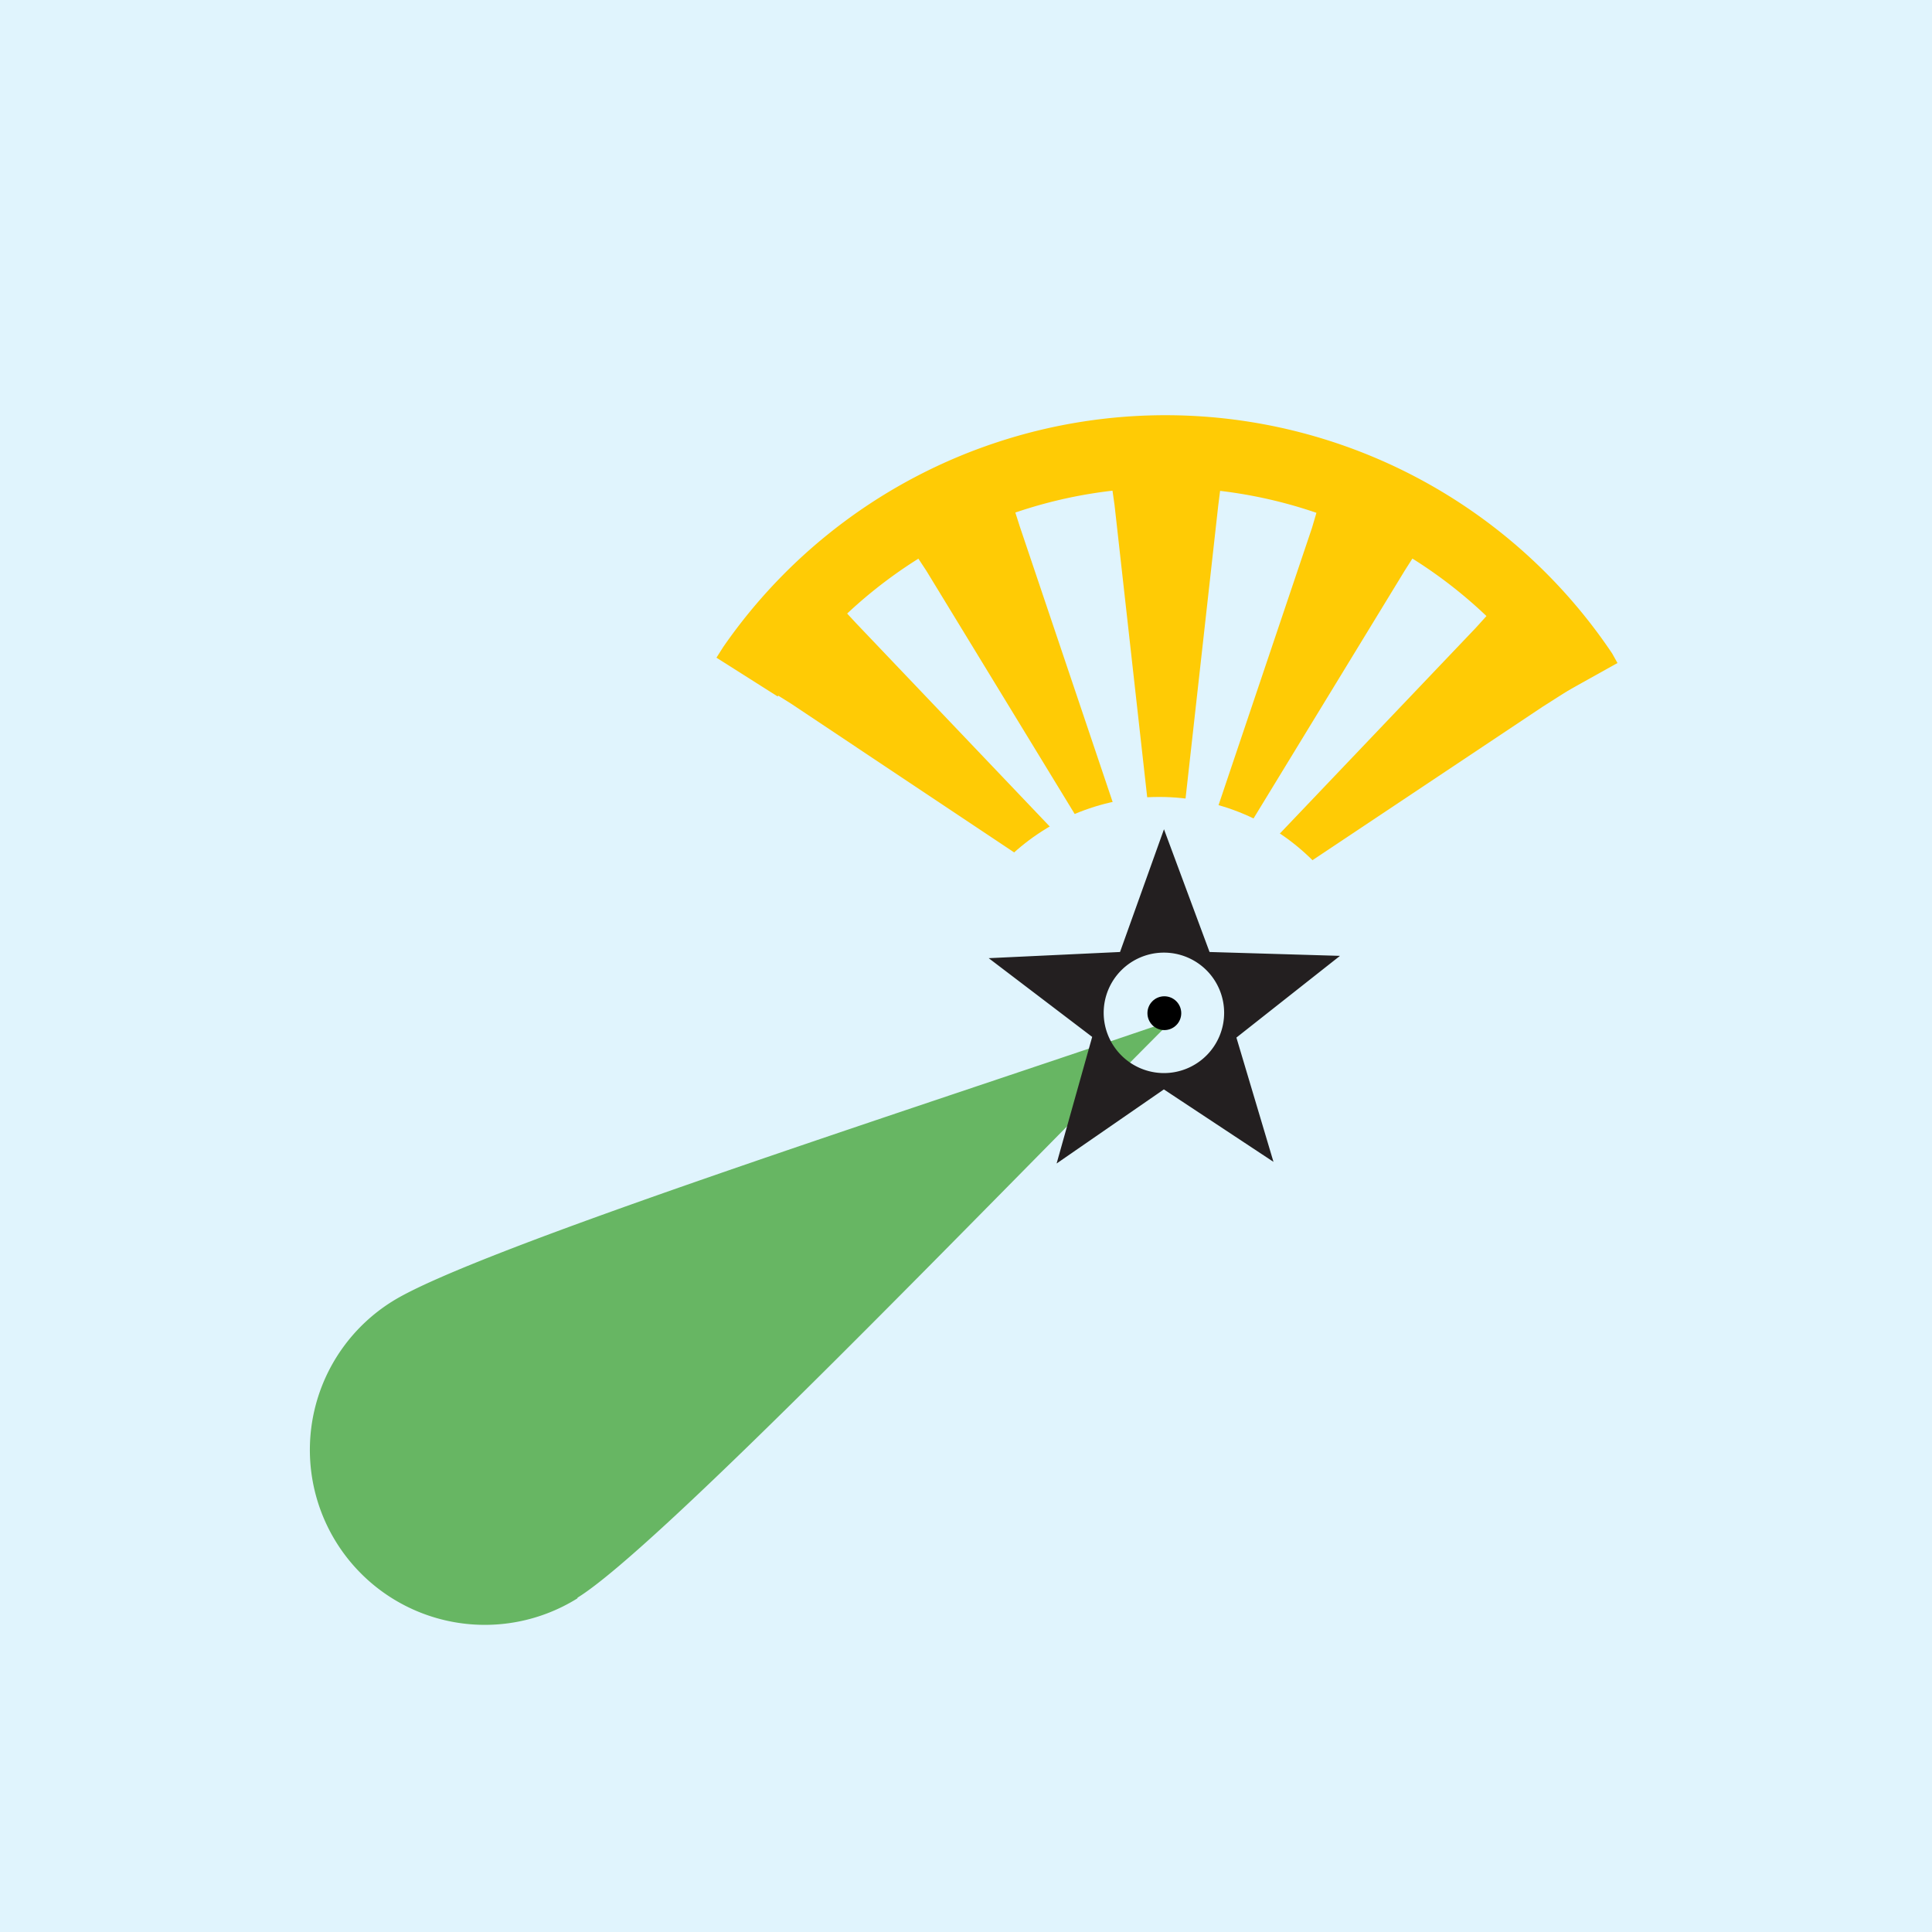
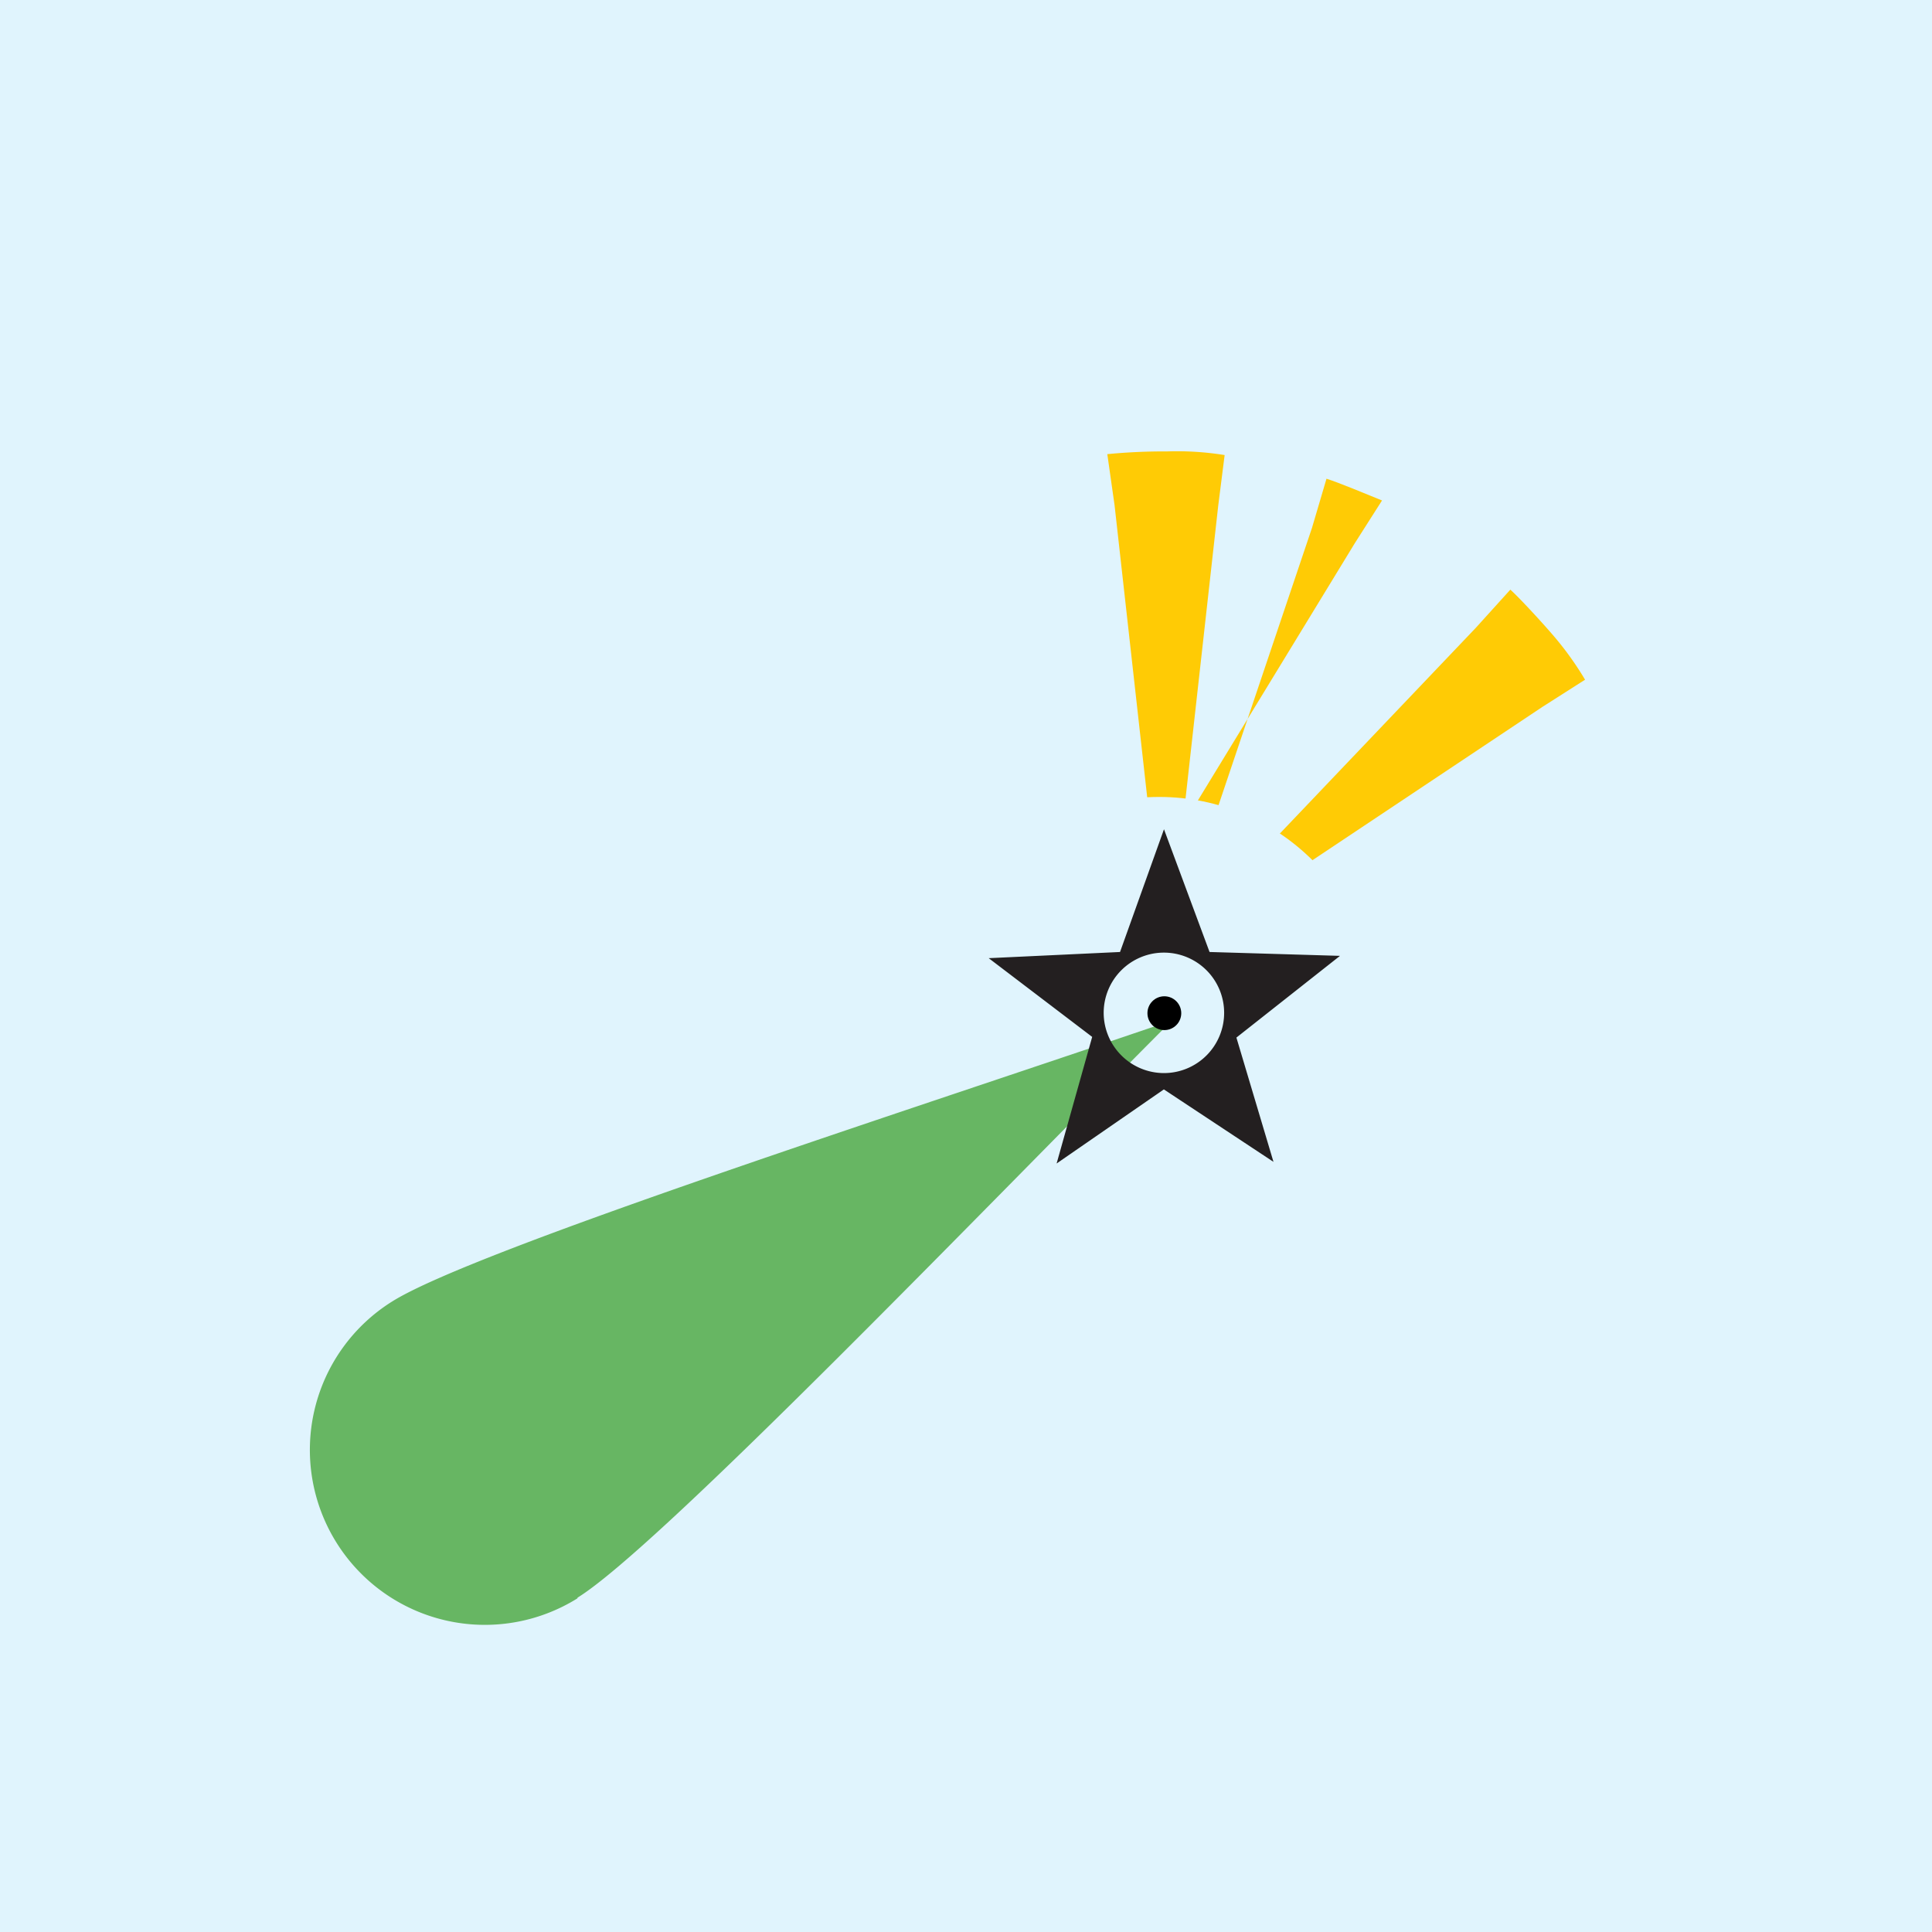
<svg xmlns="http://www.w3.org/2000/svg" width="80" height="80" viewBox="0 0 80 80">
  <rect x="0" y="0" width="80" height="80" fill="#808080" stroke="none" />
  <defs>
    <clipPath id="clip-Floodlit">
      <rect width="80" height="80" />
    </clipPath>
  </defs>
  <g id="Floodlit" clip-path="url(#clip-Floodlit)">
    <rect width="80" height="80" fill="#e0f4fd" />
    <g id="Group_4960" data-name="Group 4960" transform="translate(-5031.332 -2033.461)">
-       <path id="Path_143467" data-name="Path 143467" d="M5061.6,2060.723l.263-.415a20.77,20.77,0,0,1,34.281.225l.189.339" transform="translate(0.666 0.774)" fill="none" stroke="#ffcb05" stroke-miterlimit="3.86" stroke-width="3" />
      <path id="Path_143468" data-name="Path 143468" d="M5067.444,2067.767l-1.583-14.165-.3-2.11a24.52,24.52,0,0,1,2.486-.113,12.359,12.359,0,0,1,2.373.151l-.263,2.072-1.581,14.165h-1.129Z" transform="translate(11.622 0.774)" fill="#ffcb05" />
-       <path id="Path_143469" data-name="Path 143469" d="M5071.85,2067.653l-7.422-12.168-1.168-1.771a22.992,22.992,0,0,1,2.186-1.168,13.425,13.425,0,0,1,2.223-.866l.64,2,4.558,13.524-1.018.489Z" transform="translate(5.258 1.604)" fill="#ffcb05" />
-       <path id="Path_143470" data-name="Path 143470" d="M5066.628,2067.239l4.558-13.525.6-2.034c.489.151,1.66.64,2.3.9a15.465,15.465,0,0,1,2.07,1.13l-1.128,1.771-7.423,12.168-1.018-.49Z" transform="translate(14.473 1.604)" fill="#ffcb05" />
-       <path id="Path_143471" data-name="Path 143471" d="M5075.274,2065.631l-11.866-7.912-1.81-1.13c.263-.453,1.055-1.432,1.47-2a17.722,17.722,0,0,1,1.62-1.732l1.431,1.544,9.832,10.322-.715.866Z" transform="translate(0.666 4.87)" fill="#ffcb05" />
+       <path id="Path_143470" data-name="Path 143470" d="M5066.628,2067.239l4.558-13.525.6-2.034c.489.151,1.66.64,2.3.9l-1.128,1.771-7.423,12.168-1.018-.49Z" transform="translate(14.473 1.604)" fill="#ffcb05" />
      <path id="Path_143472" data-name="Path 143472" d="M5067,2064.8l9.833-10.322,1.431-1.582c.376.339,1.244,1.281,1.7,1.808a13.046,13.046,0,0,1,1.394,1.921l-1.772,1.13-11.865,7.911-.716-.867Z" transform="translate(15.608 4.981)" fill="#ffcb05" />
    </g>
    <circle id="Ellipse_208" data-name="Ellipse 208" cx="9" cy="9" r="9" transform="translate(39 33)" fill="#e0f4fd" />
    <g id="Group_4959" data-name="Group 4959" transform="translate(-2525.396 19796.625)">
      <path id="Path_143479" data-name="Path 143479" d="M15523.066,1137.437a7.243,7.243,0,1,1,10.773-9.685c2.684,2.973,11.5,19.658,17.066,29.759-8.918-6.233-25.156-17.1-27.809-20.073" transform="matrix(0.174, -0.985, 0.985, 0.174, -1272.084, -4638.134)" fill="#67b663" fill-rule="evenodd" />
      <g id="Group_4958" data-name="Group 4958">
        <path id="Path_143480" data-name="Path 143480" d="M15533.8,1141.757a2.494,2.494,0,1,1,2.492,2.493,2.5,2.5,0,0,1-2.492-2.493m9.75-2.333-4.254,3.356,1.535,5.146-4.539-3-4.441,3.068,1.473-5.242-4.285-3.26,5.438-.256,1.82-5.082,1.887,5.082,5.4.16Z" transform="translate(-12962.703 -20896.441)" fill="#231f20" fill-rule="evenodd" />
        <circle id="Ellipse_207" data-name="Ellipse 207" cx="0.7" cy="0.7" r="0.7" transform="translate(2572.909 -19755.371)" />
      </g>
    </g>
  </g>
</svg>